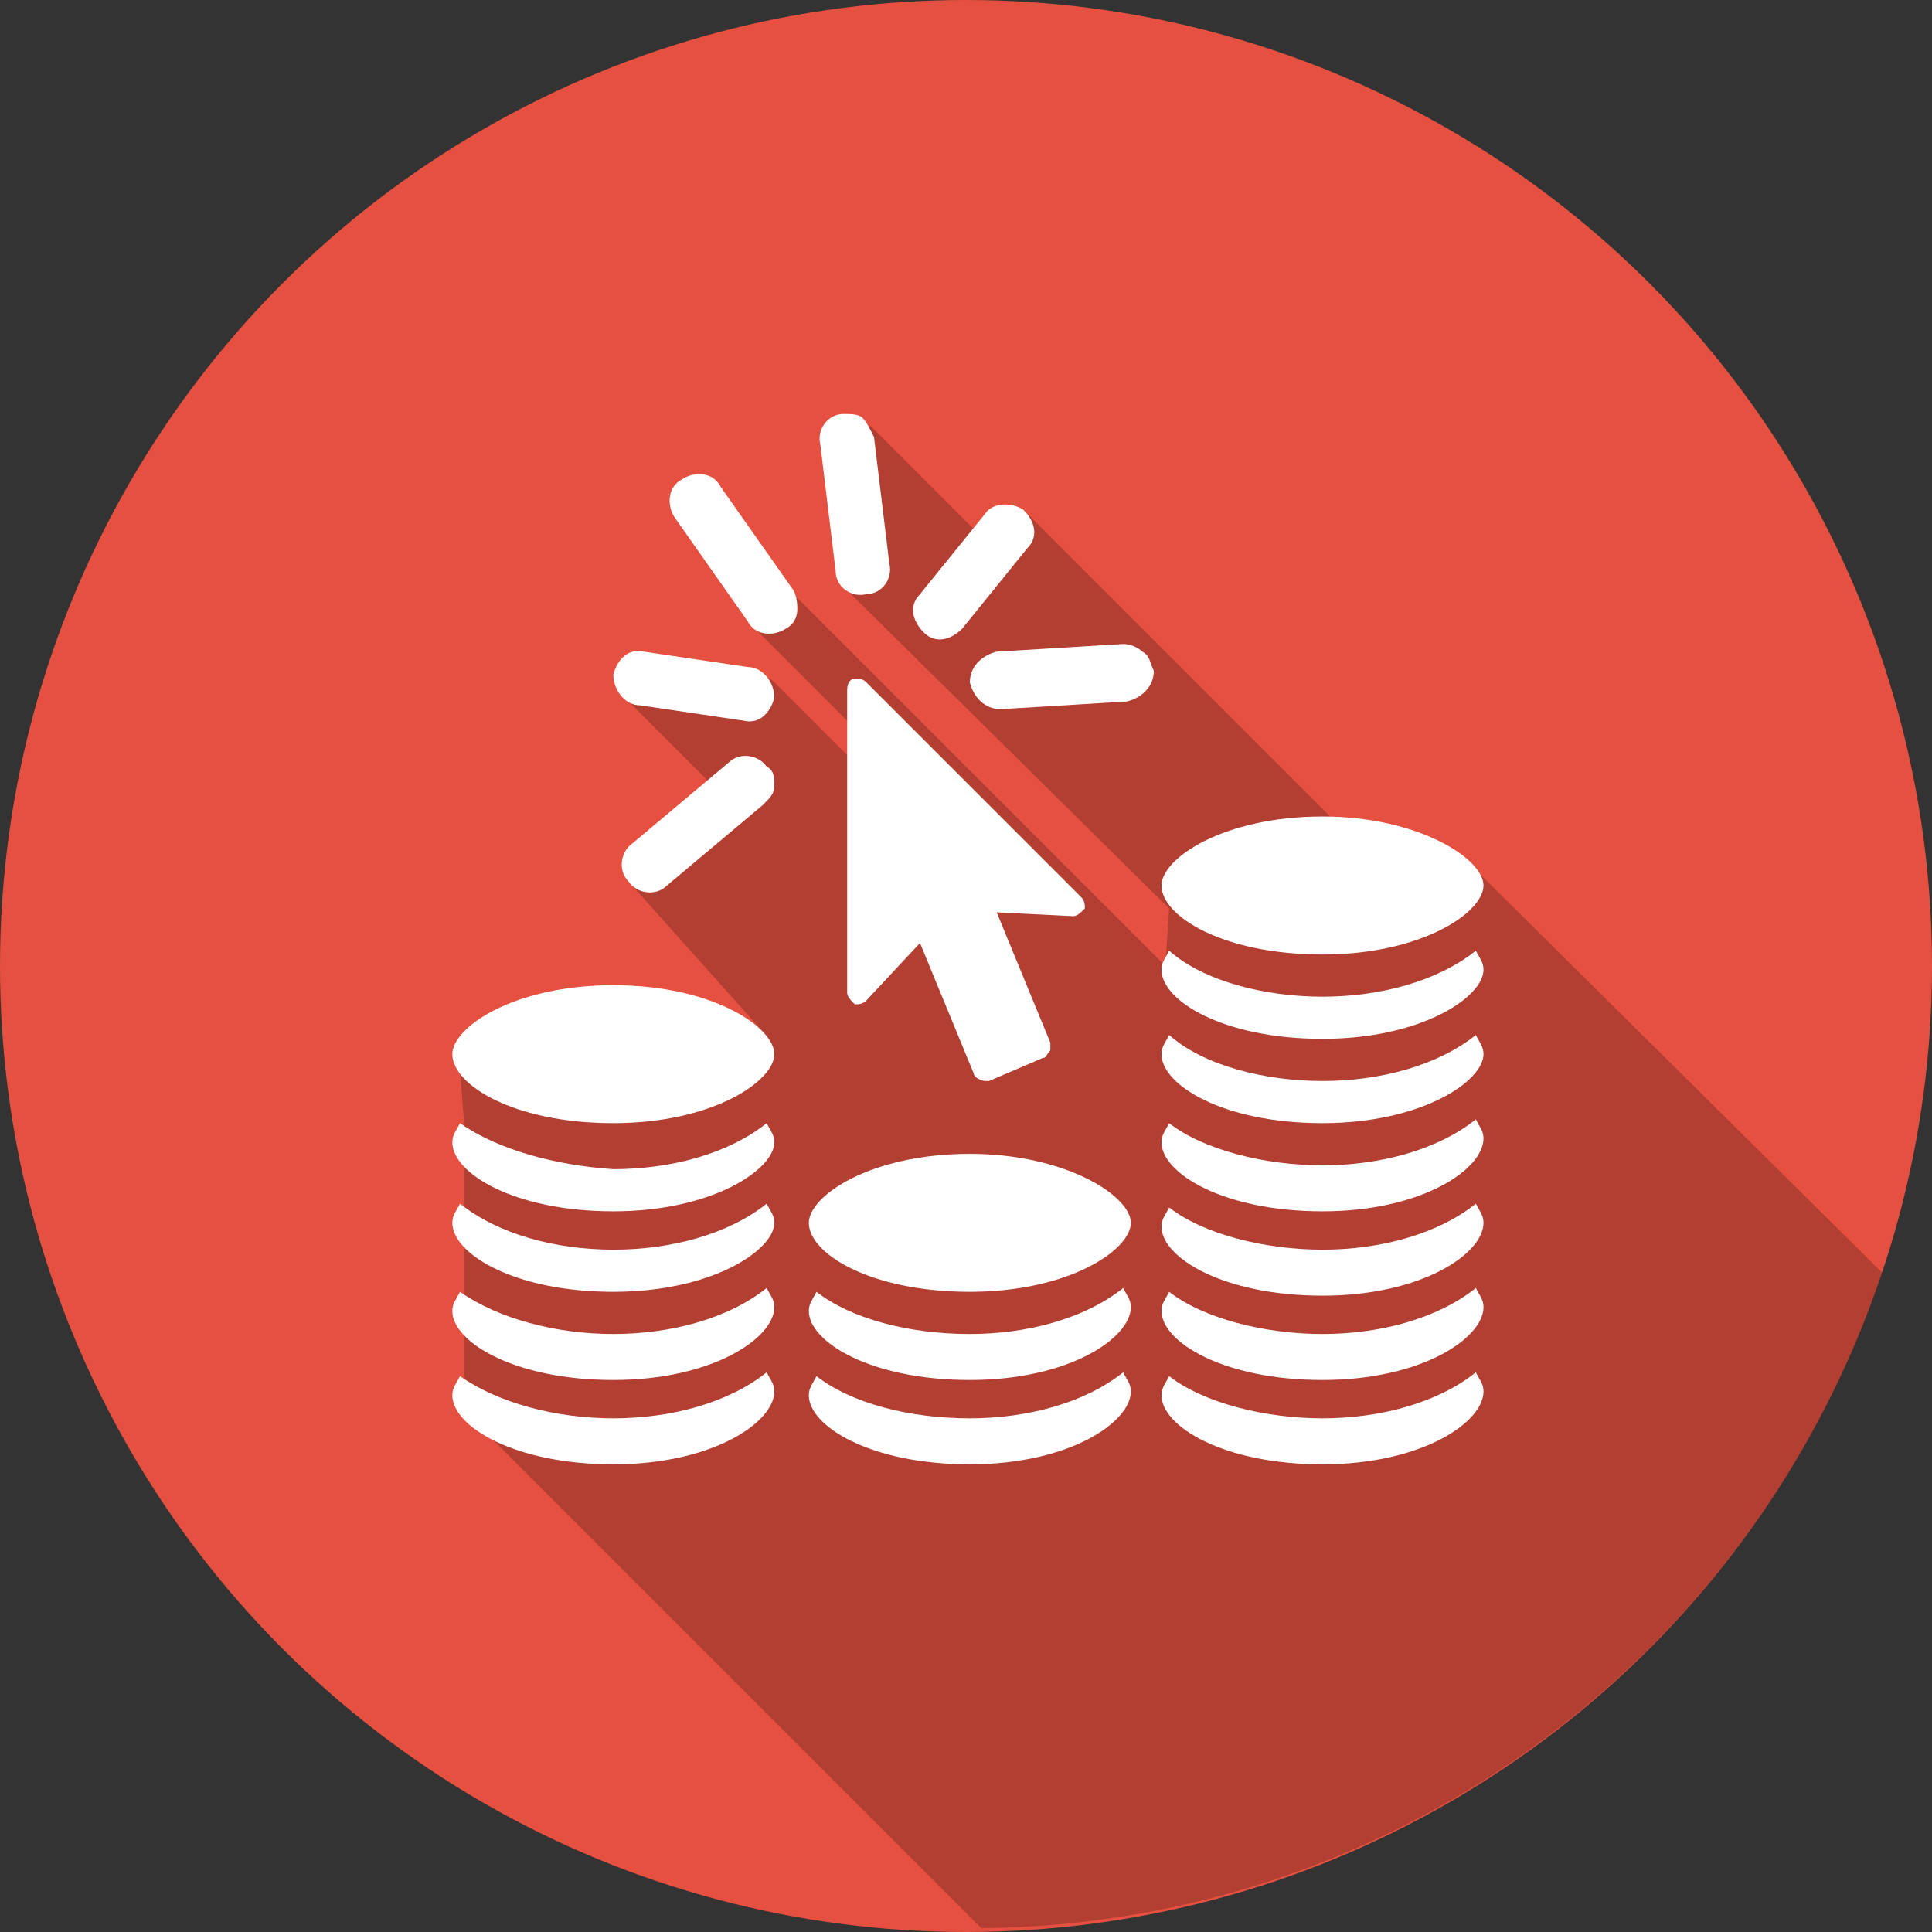
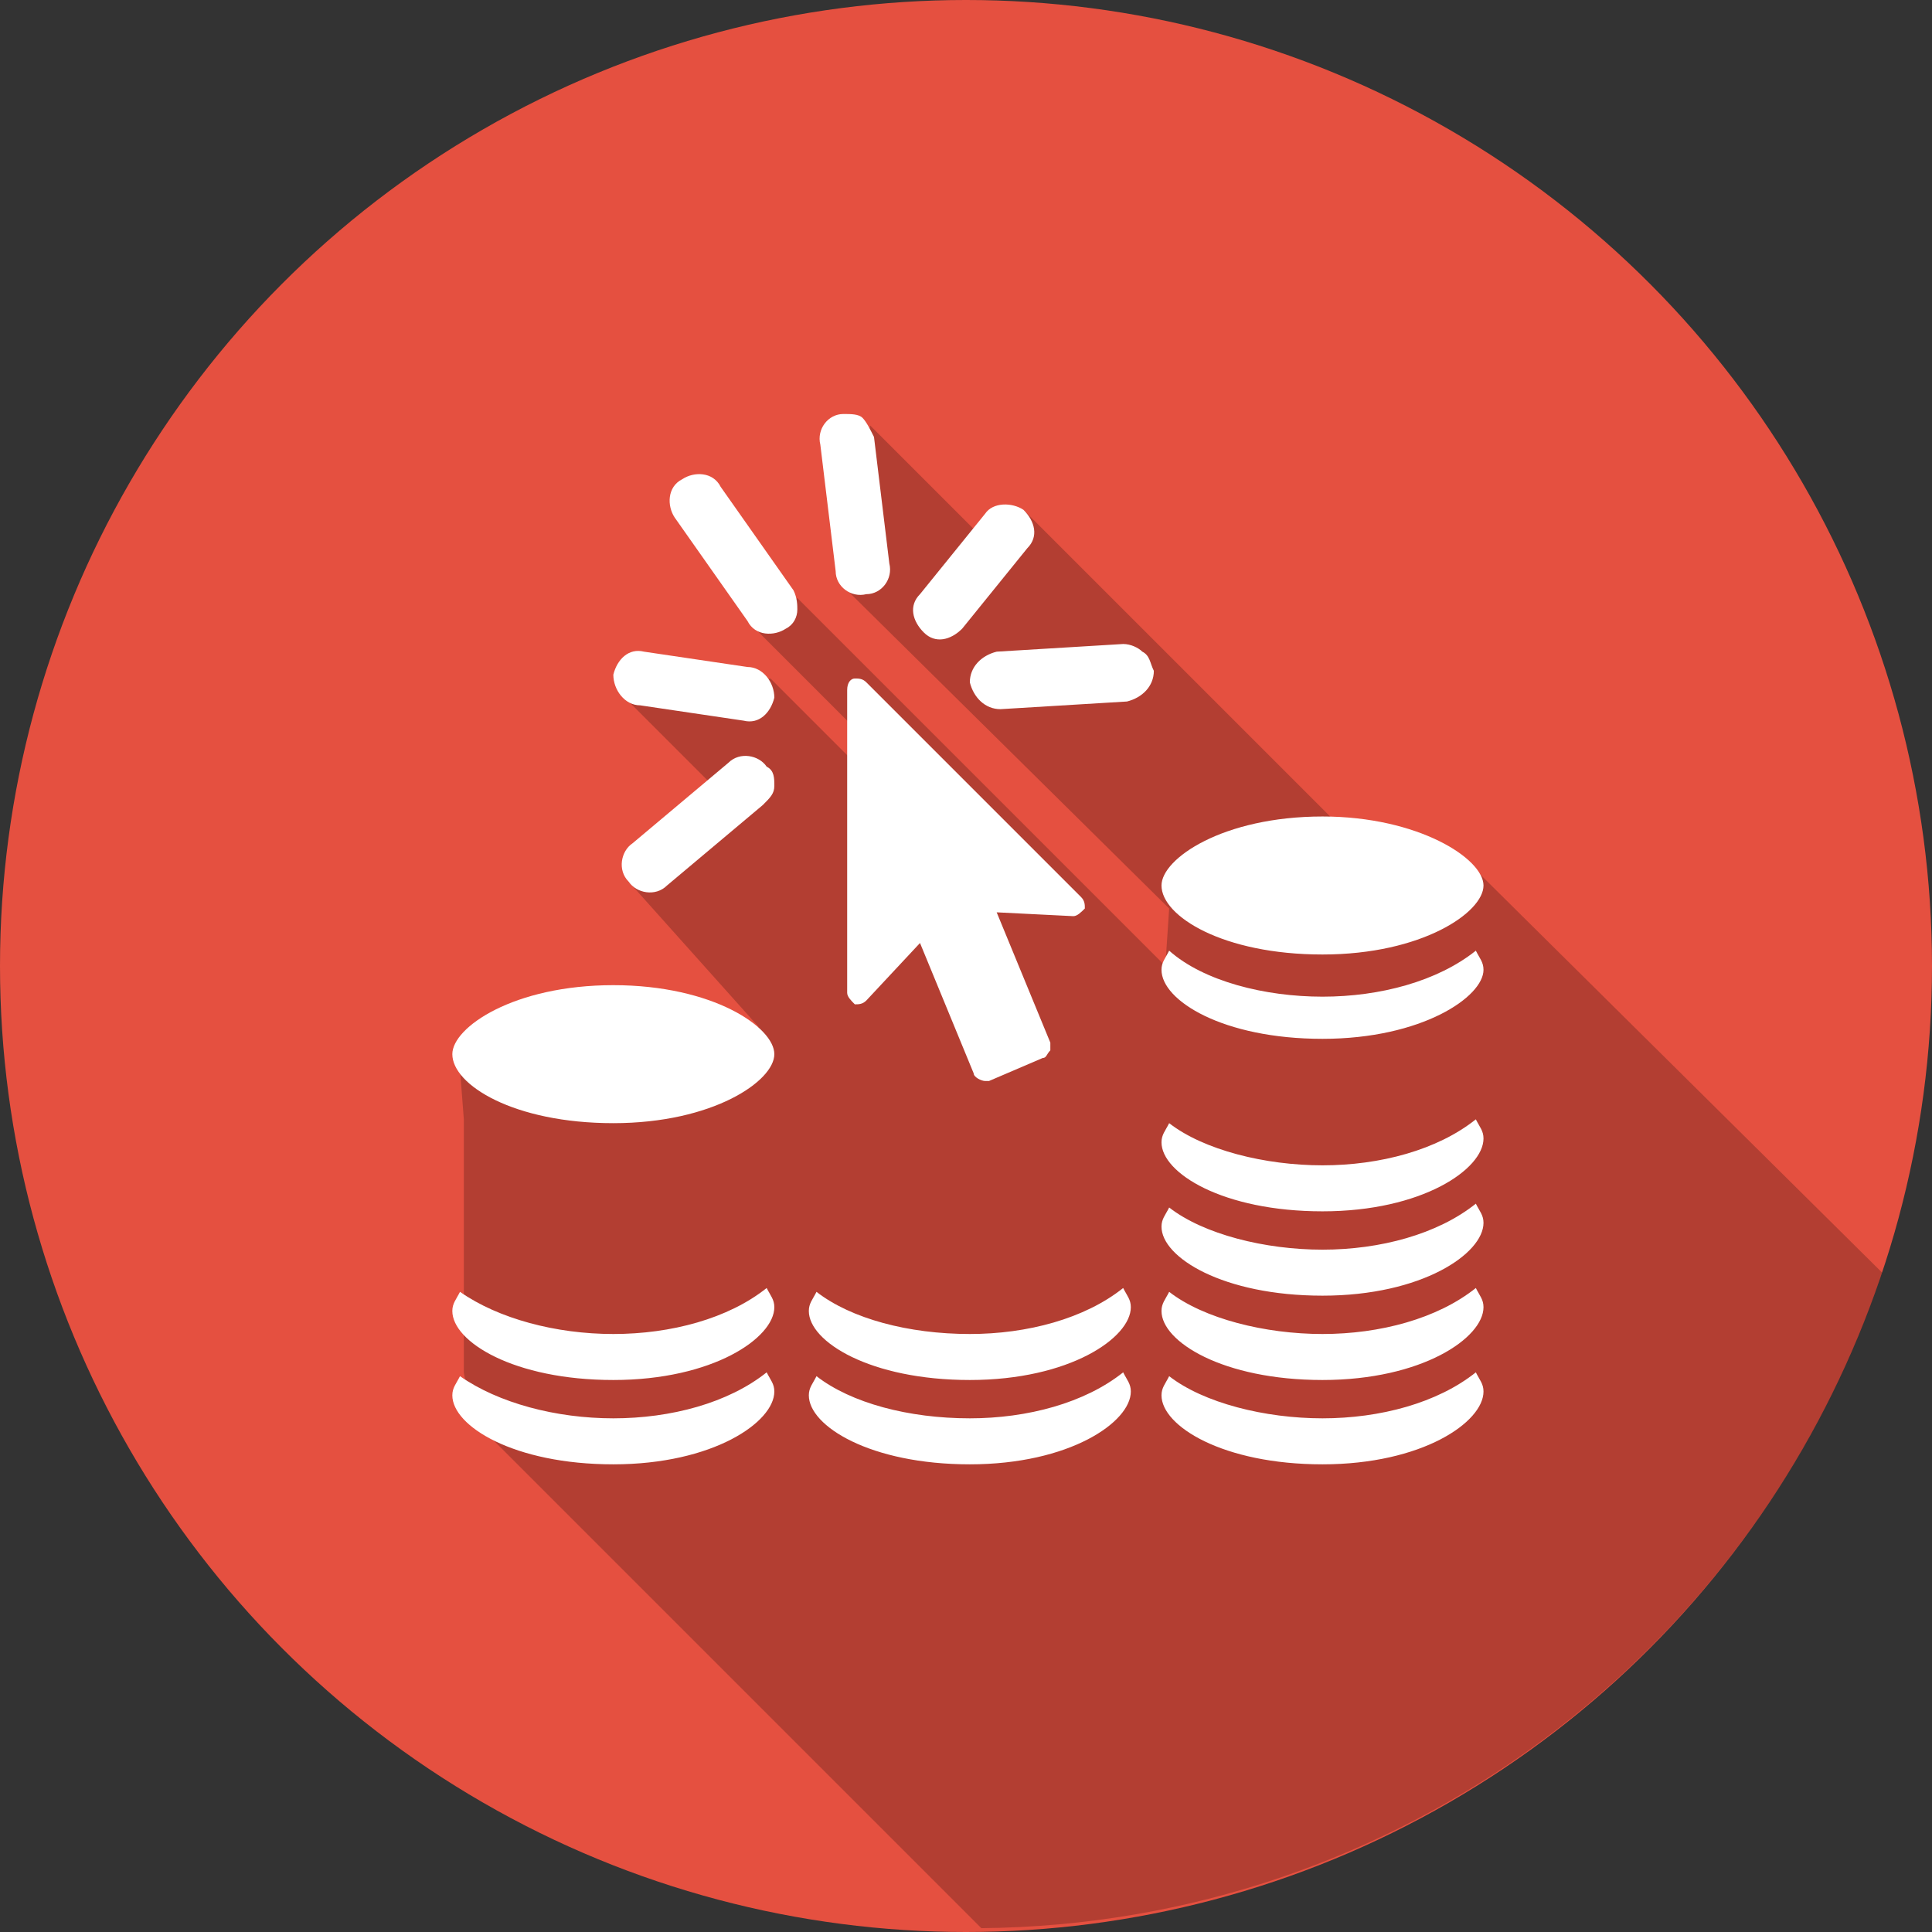
<svg xmlns="http://www.w3.org/2000/svg" version="1.1" id="Layer_1" x="0px" y="0px" viewBox="0 0 50.4 50.4" enable-background="new 0 0 50.4 50.4" xml:space="preserve">
  <rect x="0" y="0" width="50.4" height="50.4" fill="#333333" stroke="none" />
  <g>
    <g>
      <g>
        <circle fill="#E55040" cx="25.2" cy="25.2" r="25.2" />
      </g>
    </g>
    <g>
      <path opacity="0.22" d="M49.1,33.2L38.3,22.5L36,22.6l-9.3-9.3l-1,0.8l-3-3L22,15.3l8.5,8.4l-0.1,1.5l-9.6-9.6l-1.1,0.8l3.2,3.2    l-0.4,0.5l-2.4-2.4l-3.8,0.5l2.4,2.4L16.4,23l3.4,3.8L12,27.9l0.1,1.3l0,6.6l0.2,1.2l13.3,13.3C36.5,50.2,45.8,43.1,49.1,33.2z" />
    </g>
    <g>
      <g>
-         <path fill="#FFFFFF" d="M12,29.3c-0.1,0.2-0.2,0.3-0.2,0.5c0,0.8,1.6,1.8,4.2,1.8c2.6,0,4.2-1.1,4.2-1.8c0-0.2-0.1-0.3-0.2-0.5     c-1,0.8-2.5,1.2-4,1.2C14.5,30.4,13,30,12,29.3L12,29.3z" />
-         <path fill="#FFFFFF" d="M12,31.4c-0.1,0.2-0.2,0.3-0.2,0.5c0,0.8,1.6,1.8,4.2,1.8c2.6,0,4.2-1.1,4.2-1.8c0-0.2-0.1-0.3-0.2-0.5     c-1,0.8-2.5,1.2-4,1.2C14.5,32.6,13,32.2,12,31.4L12,31.4z" />
        <path fill="#FFFFFF" d="M12,33.7c-0.1,0.2-0.2,0.3-0.2,0.5c0,0.8,1.6,1.8,4.2,1.8c2.6,0,4.2-1.1,4.2-1.9c0-0.2-0.1-0.3-0.2-0.5     c-1,0.8-2.5,1.2-4,1.2C14.5,34.8,13,34.4,12,33.7L12,33.7z" />
        <path fill="#FFFFFF" d="M12,35.9c-0.1,0.2-0.2,0.3-0.2,0.5c0,0.8,1.6,1.8,4.2,1.8c2.6,0,4.2-1.1,4.2-1.9c0-0.2-0.1-0.3-0.2-0.5     c-1,0.8-2.5,1.2-4,1.2C14.5,37,13,36.6,12,35.9L12,35.9z" />
        <path fill="#FFFFFF" d="M16,25.7c-2.6,0-4.2,1.1-4.2,1.8c0,0.8,1.6,1.8,4.2,1.8c2.6,0,4.2-1.1,4.2-1.8     C20.2,26.8,18.6,25.7,16,25.7L16,25.7z" />
        <path fill="#FFFFFF" d="M30.5,24.8c-0.1,0.2-0.2,0.3-0.2,0.5c0,0.8,1.6,1.8,4.2,1.8c2.6,0,4.2-1.1,4.2-1.8c0-0.2-0.1-0.3-0.2-0.5     c-1,0.8-2.5,1.2-4,1.2C33,26,31.4,25.6,30.5,24.8L30.5,24.8z" />
-         <path fill="#FFFFFF" d="M30.5,27c-0.1,0.2-0.2,0.3-0.2,0.5c0,0.8,1.6,1.8,4.2,1.8c2.6,0,4.2-1.1,4.2-1.8c0-0.2-0.1-0.3-0.2-0.5     c-1,0.8-2.5,1.2-4,1.2C33,28.2,31.4,27.8,30.5,27L30.5,27z" />
        <path fill="#FFFFFF" d="M30.5,29.3c-0.1,0.2-0.2,0.3-0.2,0.5c0,0.8,1.6,1.8,4.2,1.8c2.6,0,4.2-1.1,4.2-1.9c0-0.2-0.1-0.3-0.2-0.5     c-1,0.8-2.5,1.2-4,1.2C33,30.4,31.4,30,30.5,29.3L30.5,29.3z" />
        <path fill="#FFFFFF" d="M30.5,31.5c-0.1,0.2-0.2,0.3-0.2,0.5c0,0.8,1.6,1.8,4.2,1.8c2.6,0,4.2-1.1,4.2-1.9c0-0.2-0.1-0.3-0.2-0.5     c-1,0.8-2.5,1.2-4,1.2C33,32.6,31.4,32.2,30.5,31.5L30.5,31.5z" />
        <path fill="#FFFFFF" d="M34.5,21.3c-2.6,0-4.2,1.1-4.2,1.8c0,0.8,1.6,1.8,4.2,1.8c2.6,0,4.2-1.1,4.2-1.8     C38.7,22.4,37,21.3,34.5,21.3L34.5,21.3z" />
        <path fill="#FFFFFF" d="M21.3,33.7c-0.1,0.2-0.2,0.3-0.2,0.5c0,0.8,1.6,1.8,4.2,1.8c2.6,0,4.2-1.1,4.2-1.9c0-0.2-0.1-0.3-0.2-0.5     c-1,0.8-2.5,1.2-4,1.2C23.7,34.8,22.2,34.4,21.3,33.7L21.3,33.7z" />
-         <path fill="#FFFFFF" d="M21.3,35.9c-0.1,0.2-0.2,0.3-0.2,0.5c0,0.8,1.6,1.8,4.2,1.8c2.6,0,4.2-1.1,4.2-1.9c0-0.2-0.1-0.3-0.2-0.5     c-1,0.8-2.5,1.2-4,1.2C23.7,37,22.2,36.6,21.3,35.9L21.3,35.9z" />
+         <path fill="#FFFFFF" d="M21.3,35.9c-0.1,0.2-0.2,0.3-0.2,0.5c0,0.8,1.6,1.8,4.2,1.8c2.6,0,4.2-1.1,4.2-1.9c0-0.2-0.1-0.3-0.2-0.5     c-1,0.8-2.5,1.2-4,1.2C23.7,37,22.2,36.6,21.3,35.9z" />
        <path fill="#FFFFFF" d="M30.5,33.7c-0.1,0.2-0.2,0.3-0.2,0.5c0,0.8,1.6,1.8,4.2,1.8c2.6,0,4.2-1.1,4.2-1.9c0-0.2-0.1-0.3-0.2-0.5     c-1,0.8-2.5,1.2-4,1.2C33,34.8,31.4,34.4,30.5,33.7L30.5,33.7z" />
        <path fill="#FFFFFF" d="M30.5,35.9c-0.1,0.2-0.2,0.3-0.2,0.5c0,0.8,1.6,1.8,4.2,1.8c2.6,0,4.2-1.1,4.2-1.9c0-0.2-0.1-0.3-0.2-0.5     c-1,0.8-2.5,1.2-4,1.2C33,37,31.4,36.6,30.5,35.9L30.5,35.9z" />
-         <path fill="#FFFFFF" d="M25.3,30.1c-2.6,0-4.2,1.1-4.2,1.8c0,0.8,1.6,1.8,4.2,1.8c2.6,0,4.2-1.1,4.2-1.8     C29.5,31.2,27.8,30.1,25.3,30.1L25.3,30.1z" />
      </g>
      <path fill="#FFFFFF" d="M22.3,26.2c0.1,0,0.2,0,0.3-0.1l1.4-1.5l1.4,3.4c0,0.1,0.2,0.2,0.3,0.2c0,0,0.1,0,0.1,0l1.4-0.6    c0.1,0,0.1-0.1,0.2-0.2c0-0.1,0-0.1,0-0.2l-1.4-3.4l2,0.1c0.1,0,0.2-0.1,0.3-0.2c0-0.1,0-0.2-0.1-0.3l-5.6-5.6    c-0.1-0.1-0.2-0.1-0.3-0.1c-0.1,0-0.2,0.1-0.2,0.3v7.9C22.1,26,22.2,26.1,22.3,26.2z" />
      <g>
        <path fill="#FFFFFF" d="M20.2,18.2c-0.1,0.4-0.4,0.7-0.8,0.6l-2.7-0.4C16.3,18.4,16,18,16,17.6c0.1-0.4,0.4-0.7,0.8-0.6l2.7,0.4     C19.9,17.4,20.2,17.8,20.2,18.2L20.2,18.2z" />
        <path fill="#FFFFFF" d="M20.2,20.5c0,0.2-0.1,0.3-0.3,0.5l-2.5,2.1c-0.3,0.3-0.8,0.2-1-0.1c-0.3-0.3-0.2-0.8,0.1-1l2.5-2.1     c0.3-0.3,0.8-0.2,1,0.1C20.2,20.1,20.2,20.3,20.2,20.5L20.2,20.5z" />
        <path fill="#FFFFFF" d="M20.8,15.9c0,0.2-0.1,0.4-0.3,0.5c-0.3,0.2-0.8,0.2-1-0.2l-1.9-2.7c-0.2-0.3-0.2-0.8,0.2-1     c0.3-0.2,0.8-0.2,1,0.2l1.9,2.7C20.8,15.6,20.8,15.8,20.8,15.9L20.8,15.9z" />
        <path fill="#FFFFFF" d="M26.7,13.3c0.3,0.3,0.4,0.7,0.1,1l-1.7,2.1c-0.3,0.3-0.7,0.4-1,0.1c-0.3-0.3-0.4-0.7-0.1-1l1.7-2.1     C25.9,13.1,26.4,13.1,26.7,13.3L26.7,13.3z" />
        <path fill="#FFFFFF" d="M22.5,10.9c0.1,0.1,0.2,0.3,0.3,0.5l0.4,3.3c0.1,0.4-0.2,0.8-0.6,0.8c-0.4,0.1-0.8-0.2-0.8-0.6l-0.4-3.3     c-0.1-0.4,0.2-0.8,0.6-0.8C22.2,10.8,22.4,10.8,22.5,10.9L22.5,10.9z" />
        <path fill="#FFFFFF" d="M29.8,17c0.2,0.1,0.2,0.3,0.3,0.5c0,0.4-0.3,0.7-0.7,0.8l-3.3,0.2c-0.4,0-0.7-0.3-0.8-0.7     c0-0.4,0.3-0.7,0.7-0.8l3.3-0.2C29.5,16.8,29.7,16.9,29.8,17L29.8,17z" />
      </g>
    </g>
  </g>
</svg>